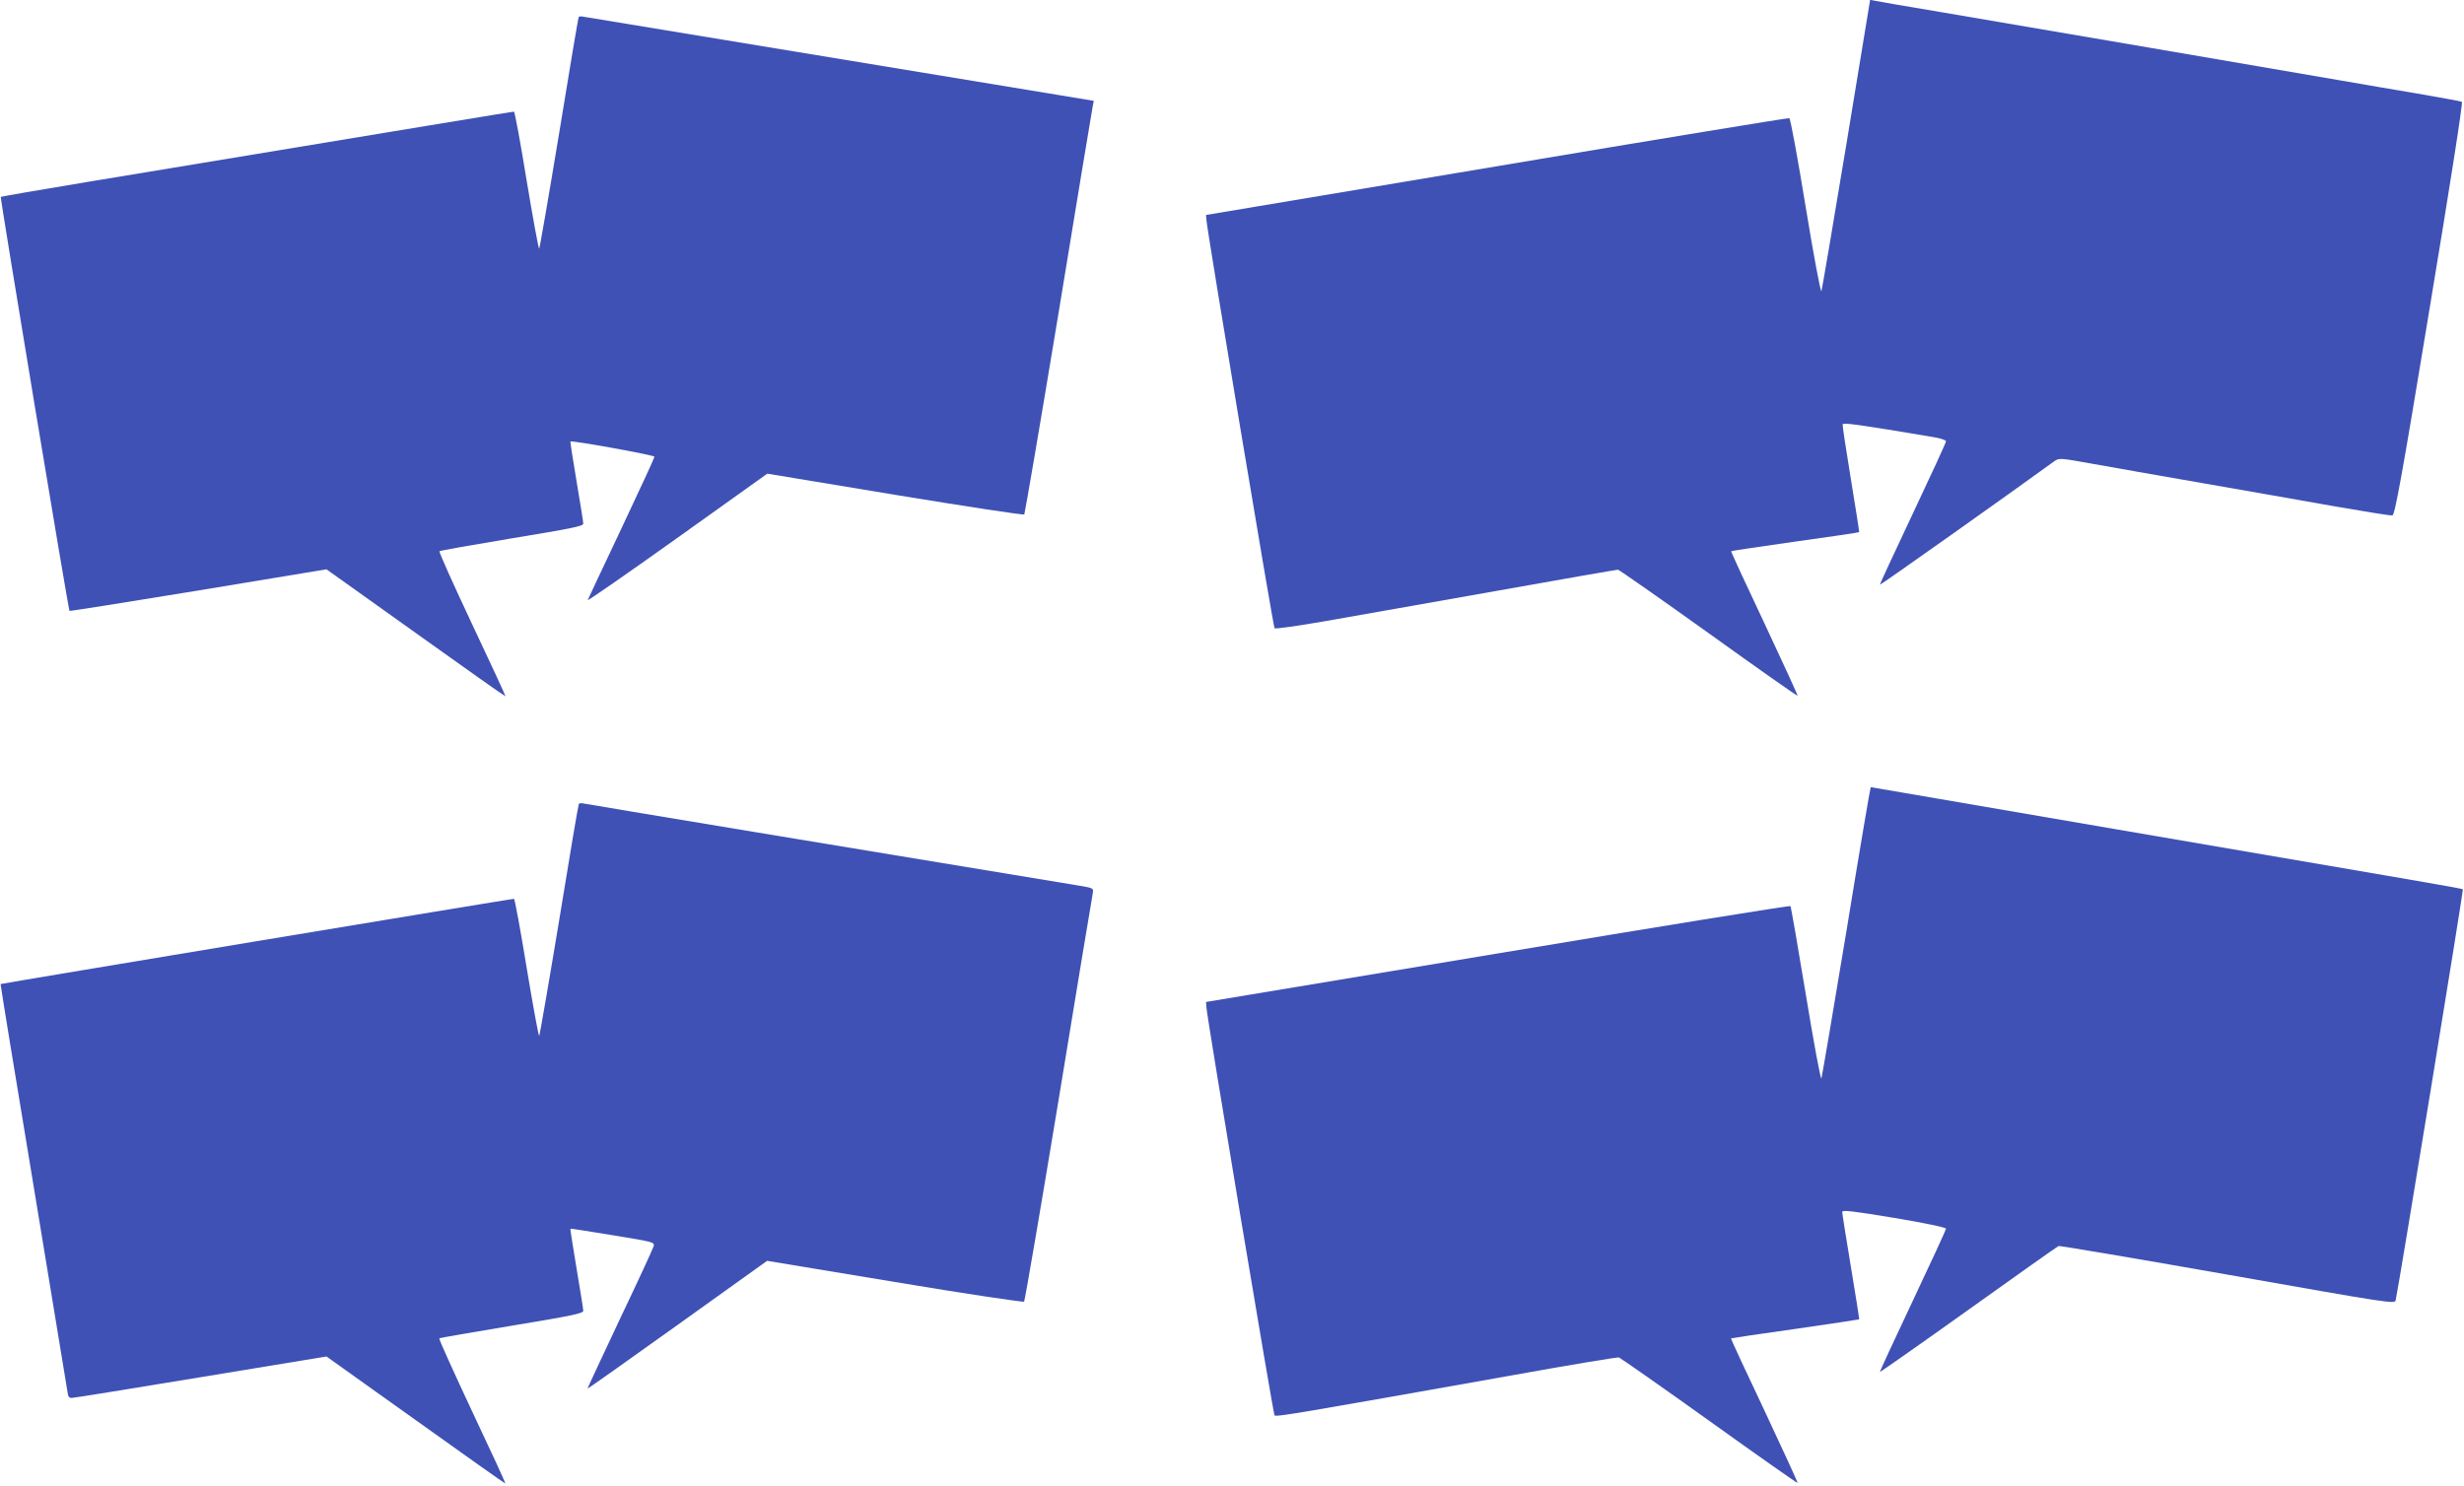
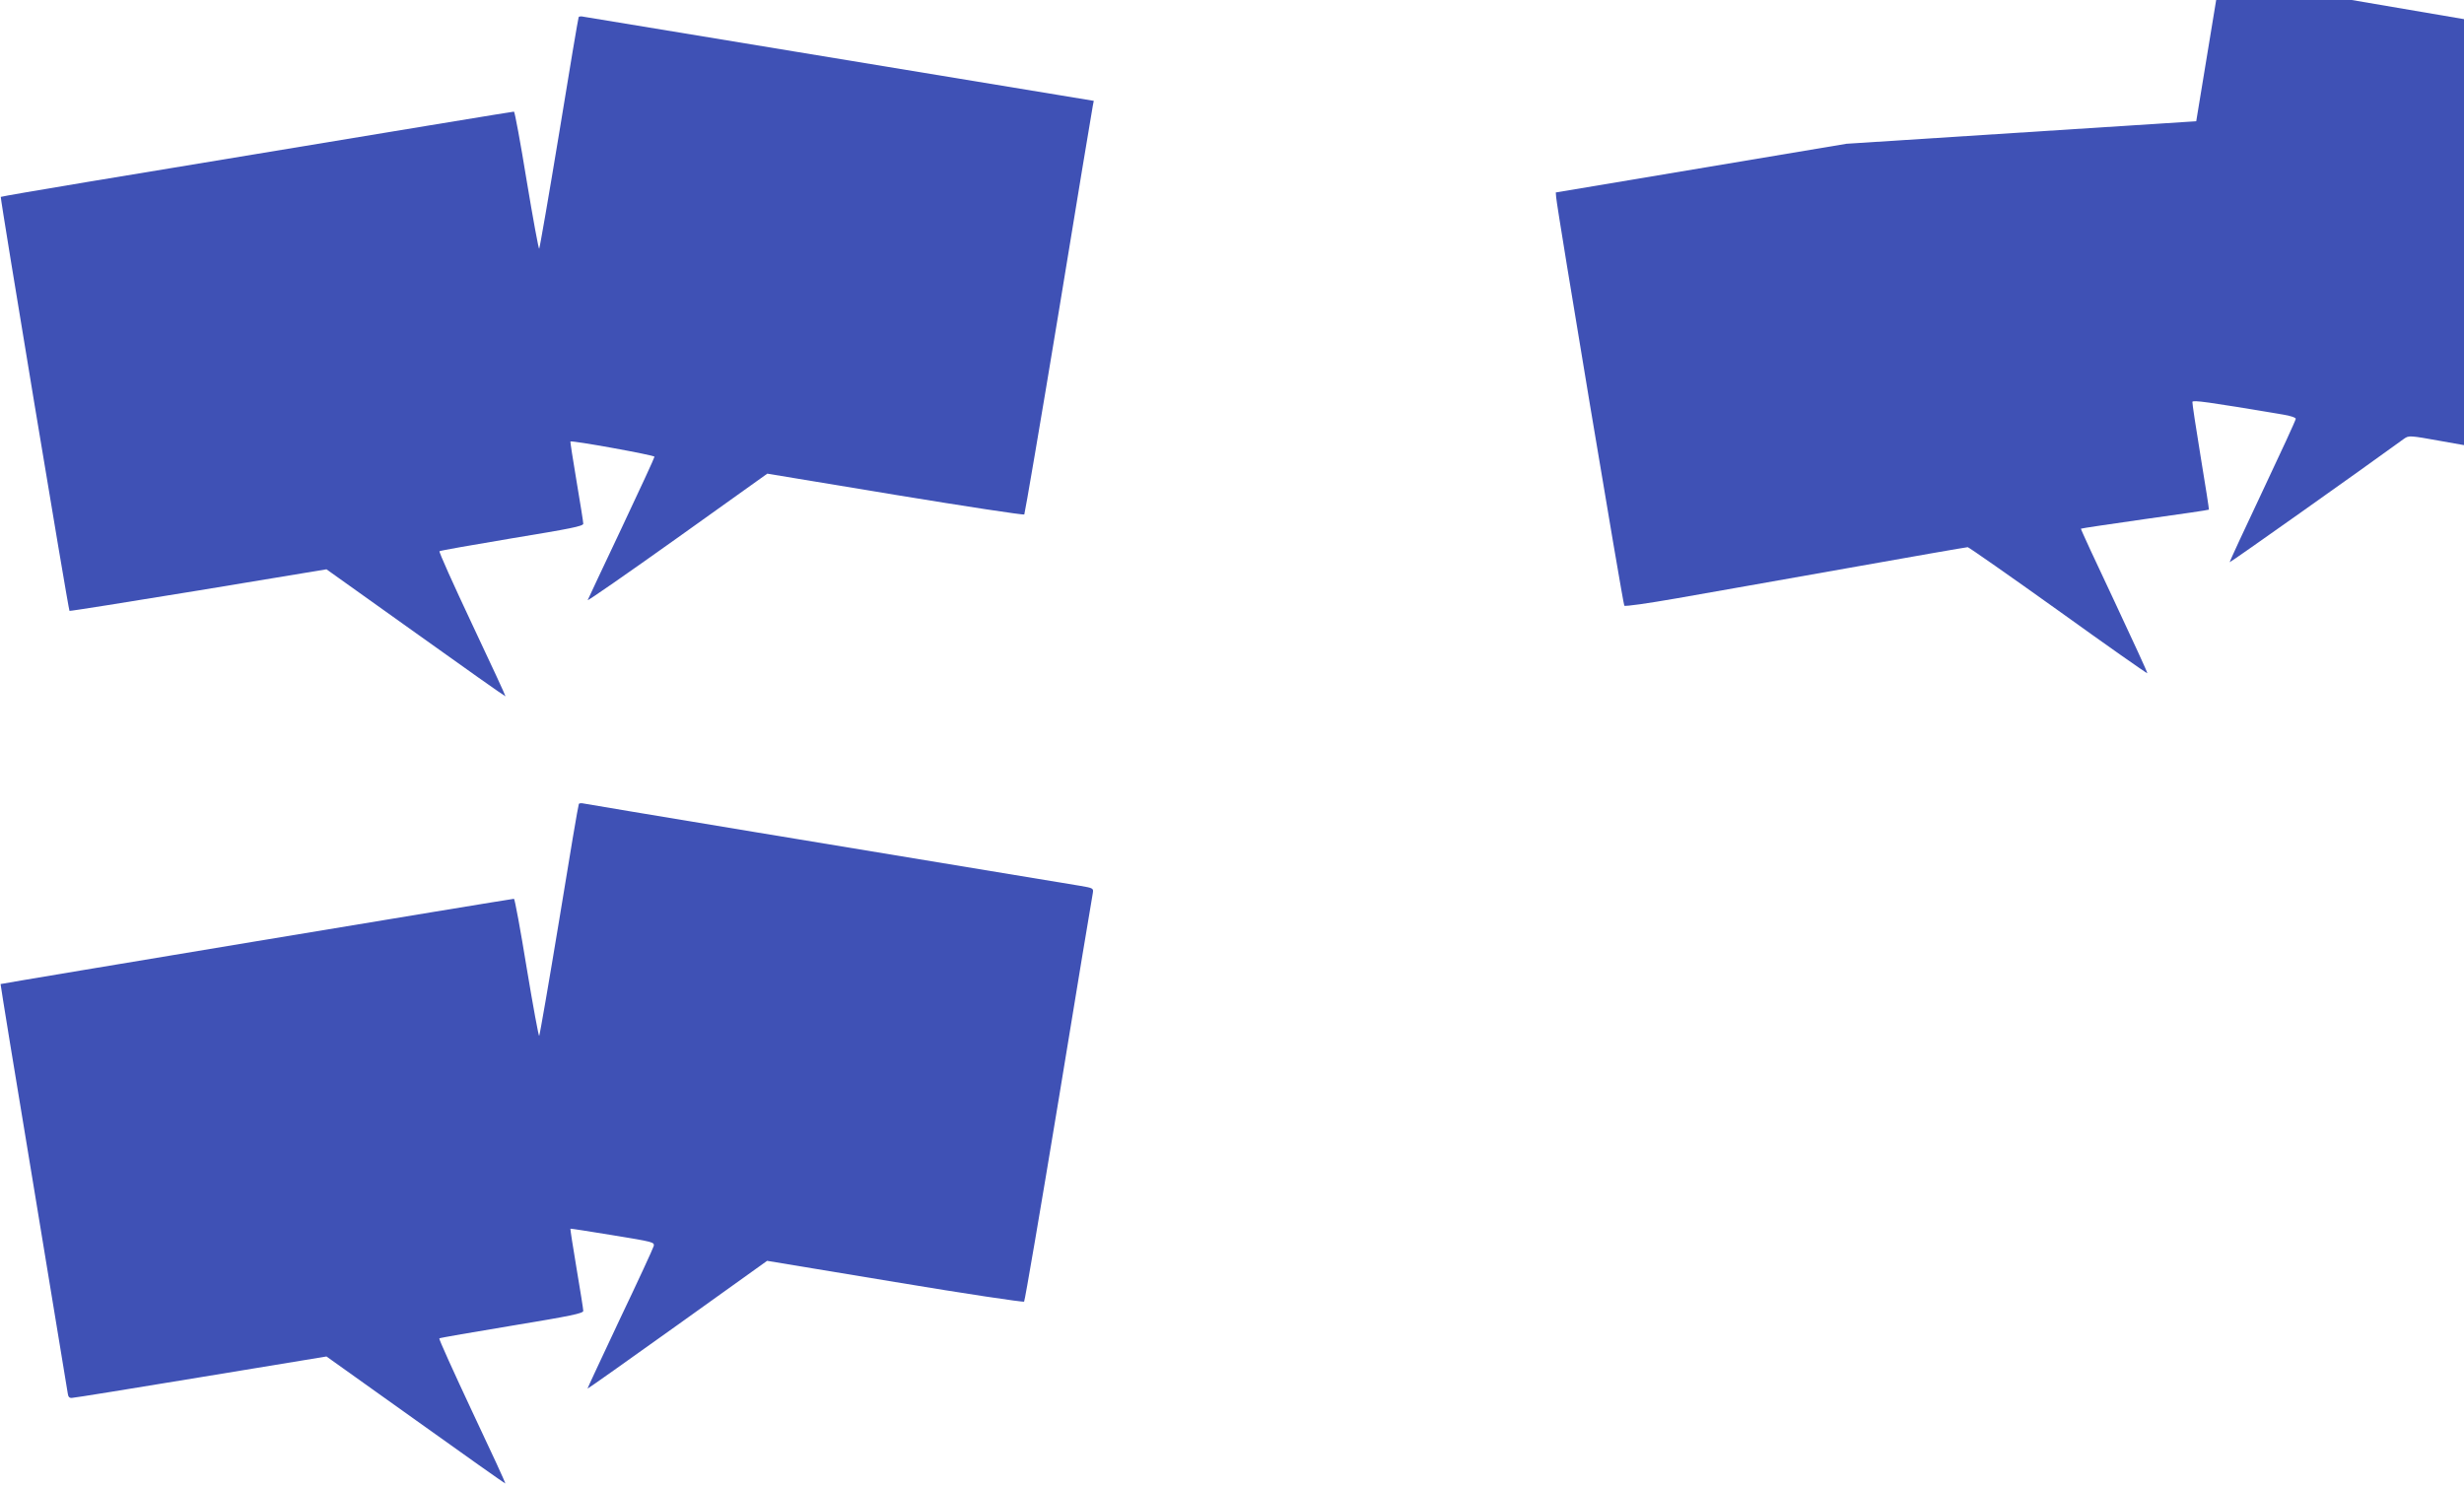
<svg xmlns="http://www.w3.org/2000/svg" version="1.0" width="1280pt" height="772pt" viewBox="0 0 1280 772" preserveAspectRatio="xMidYMid meet">
  <g transform="translate(0,772) scale(0.1,-0.1)" fill="#3f51b5" stroke="none">
-     <path d="M9592 6973 c-68 -412 -127 -756 -130 -766 -4 -9 -41 188 -82 439 -41 251 -79 458 -85 460 -5 2 -689 -110 -1520 -250 l-1510 -253 2 -25 c4 -59 347 -2114 354 -2122 4 -5 122 12 271 38 145 25 542 96 883 156 341 61 624 110 630 110 5 0 217 -148 470 -329 253 -182 461 -328 463 -326 2 2 -76 171 -172 376 -97 205 -175 374 -173 375 2 2 151 24 333 50 181 25 330 47 332 49 1 1 -18 125 -43 275 -25 151 -44 279 -43 285 3 10 73 1 471 -66 38 -6 67 -16 66 -22 0 -7 -78 -176 -173 -377 -95 -201 -172 -367 -170 -368 2 -3 681 478 905 641 26 18 28 18 195 -12 93 -17 351 -62 574 -101 223 -39 533 -93 689 -121 156 -27 291 -49 299 -47 13 3 48 193 193 1073 107 645 174 1072 168 1076 -5 3 -110 22 -232 43 -122 20 -298 51 -392 67 -282 49 -1717 294 -2070 354 -181 30 -341 58 -355 61 l-25 5 -123 -748z" />
+     <path d="M9592 6973 l-1510 -253 2 -25 c4 -59 347 -2114 354 -2122 4 -5 122 12 271 38 145 25 542 96 883 156 341 61 624 110 630 110 5 0 217 -148 470 -329 253 -182 461 -328 463 -326 2 2 -76 171 -172 376 -97 205 -175 374 -173 375 2 2 151 24 333 50 181 25 330 47 332 49 1 1 -18 125 -43 275 -25 151 -44 279 -43 285 3 10 73 1 471 -66 38 -6 67 -16 66 -22 0 -7 -78 -176 -173 -377 -95 -201 -172 -367 -170 -368 2 -3 681 478 905 641 26 18 28 18 195 -12 93 -17 351 -62 574 -101 223 -39 533 -93 689 -121 156 -27 291 -49 299 -47 13 3 48 193 193 1073 107 645 174 1072 168 1076 -5 3 -110 22 -232 43 -122 20 -298 51 -392 67 -282 49 -1717 294 -2070 354 -181 30 -341 58 -355 61 l-25 5 -123 -748z" />
    <path d="M3006 7631 c-2 -3 -48 -274 -101 -601 -54 -327 -101 -598 -104 -602 -3 -4 -32 155 -65 353 -32 197 -62 359 -66 359 -7 0 -432 -70 -2214 -365 -247 -41 -450 -76 -452 -78 -4 -4 351 -2145 357 -2151 2 -2 303 46 670 106 l665 110 464 -331 c254 -182 464 -330 466 -329 1 2 -77 171 -174 376 -96 204 -173 375 -169 378 3 3 172 33 376 67 304 50 371 63 371 76 0 9 -16 108 -35 221 -19 112 -33 205 -32 206 7 7 437 -71 437 -79 0 -5 -77 -172 -171 -371 -94 -198 -173 -367 -176 -374 -3 -7 206 138 464 322 l469 335 664 -110 c365 -60 667 -106 671 -102 3 5 84 478 179 1053 94 575 174 1057 177 1071 l5 25 -169 28 c-188 31 -2445 403 -2481 409 -12 3 -24 2 -26 -2z" />
-     <path d="M9592 2883 c-68 -412 -127 -756 -130 -766 -4 -10 -40 186 -81 435 -41 249 -77 456 -80 460 -3 4 -688 -107 -1521 -246 l-1515 -252 2 -27 c4 -60 347 -2113 354 -2121 8 -9 120 10 1239 209 294 53 542 94 550 92 8 -3 220 -151 470 -330 250 -179 456 -324 458 -322 2 2 -76 171 -172 376 -97 204 -175 373 -174 375 2 1 152 24 333 49 182 26 331 49 333 50 1 1 -18 124 -43 273 -25 149 -45 277 -45 285 0 11 54 5 270 -31 163 -27 270 -50 269 -56 0 -6 -78 -175 -173 -376 -95 -201 -172 -367 -170 -368 1 -2 208 143 460 323 252 180 462 329 468 331 6 2 402 -65 879 -149 844 -149 868 -153 872 -133 15 64 353 2131 349 2135 -4 5 -124 25 -1794 311 -520 89 -1020 175 -1112 191 -92 16 -169 29 -170 29 -2 0 -59 -336 -126 -747z" />
    <path d="M3007 3543 c-3 -5 -49 -276 -102 -603 -54 -327 -101 -598 -104 -602 -3 -4 -32 155 -65 353 -32 197 -62 359 -66 359 -14 0 -2664 -440 -2667 -443 -1 -2 76 -475 172 -1052 95 -578 175 -1061 177 -1075 2 -18 9 -25 23 -23 11 0 313 49 671 108 l650 107 464 -331 c254 -182 464 -330 465 -329 2 2 -76 171 -173 376 -96 205 -173 375 -170 378 3 3 173 32 377 66 309 51 371 64 371 77 0 9 -16 108 -35 221 -19 112 -33 205 -32 206 1 1 100 -14 220 -34 208 -34 218 -36 213 -56 -3 -12 -82 -183 -176 -380 -93 -198 -169 -360 -168 -361 2 -1 212 148 468 331 l465 333 664 -110 c365 -61 667 -106 671 -102 4 4 85 478 180 1053 94 575 174 1056 177 1070 4 25 2 26 -69 38 -1106 182 -2558 423 -2575 427 -12 3 -24 2 -26 -2z" />
  </g>
</svg>